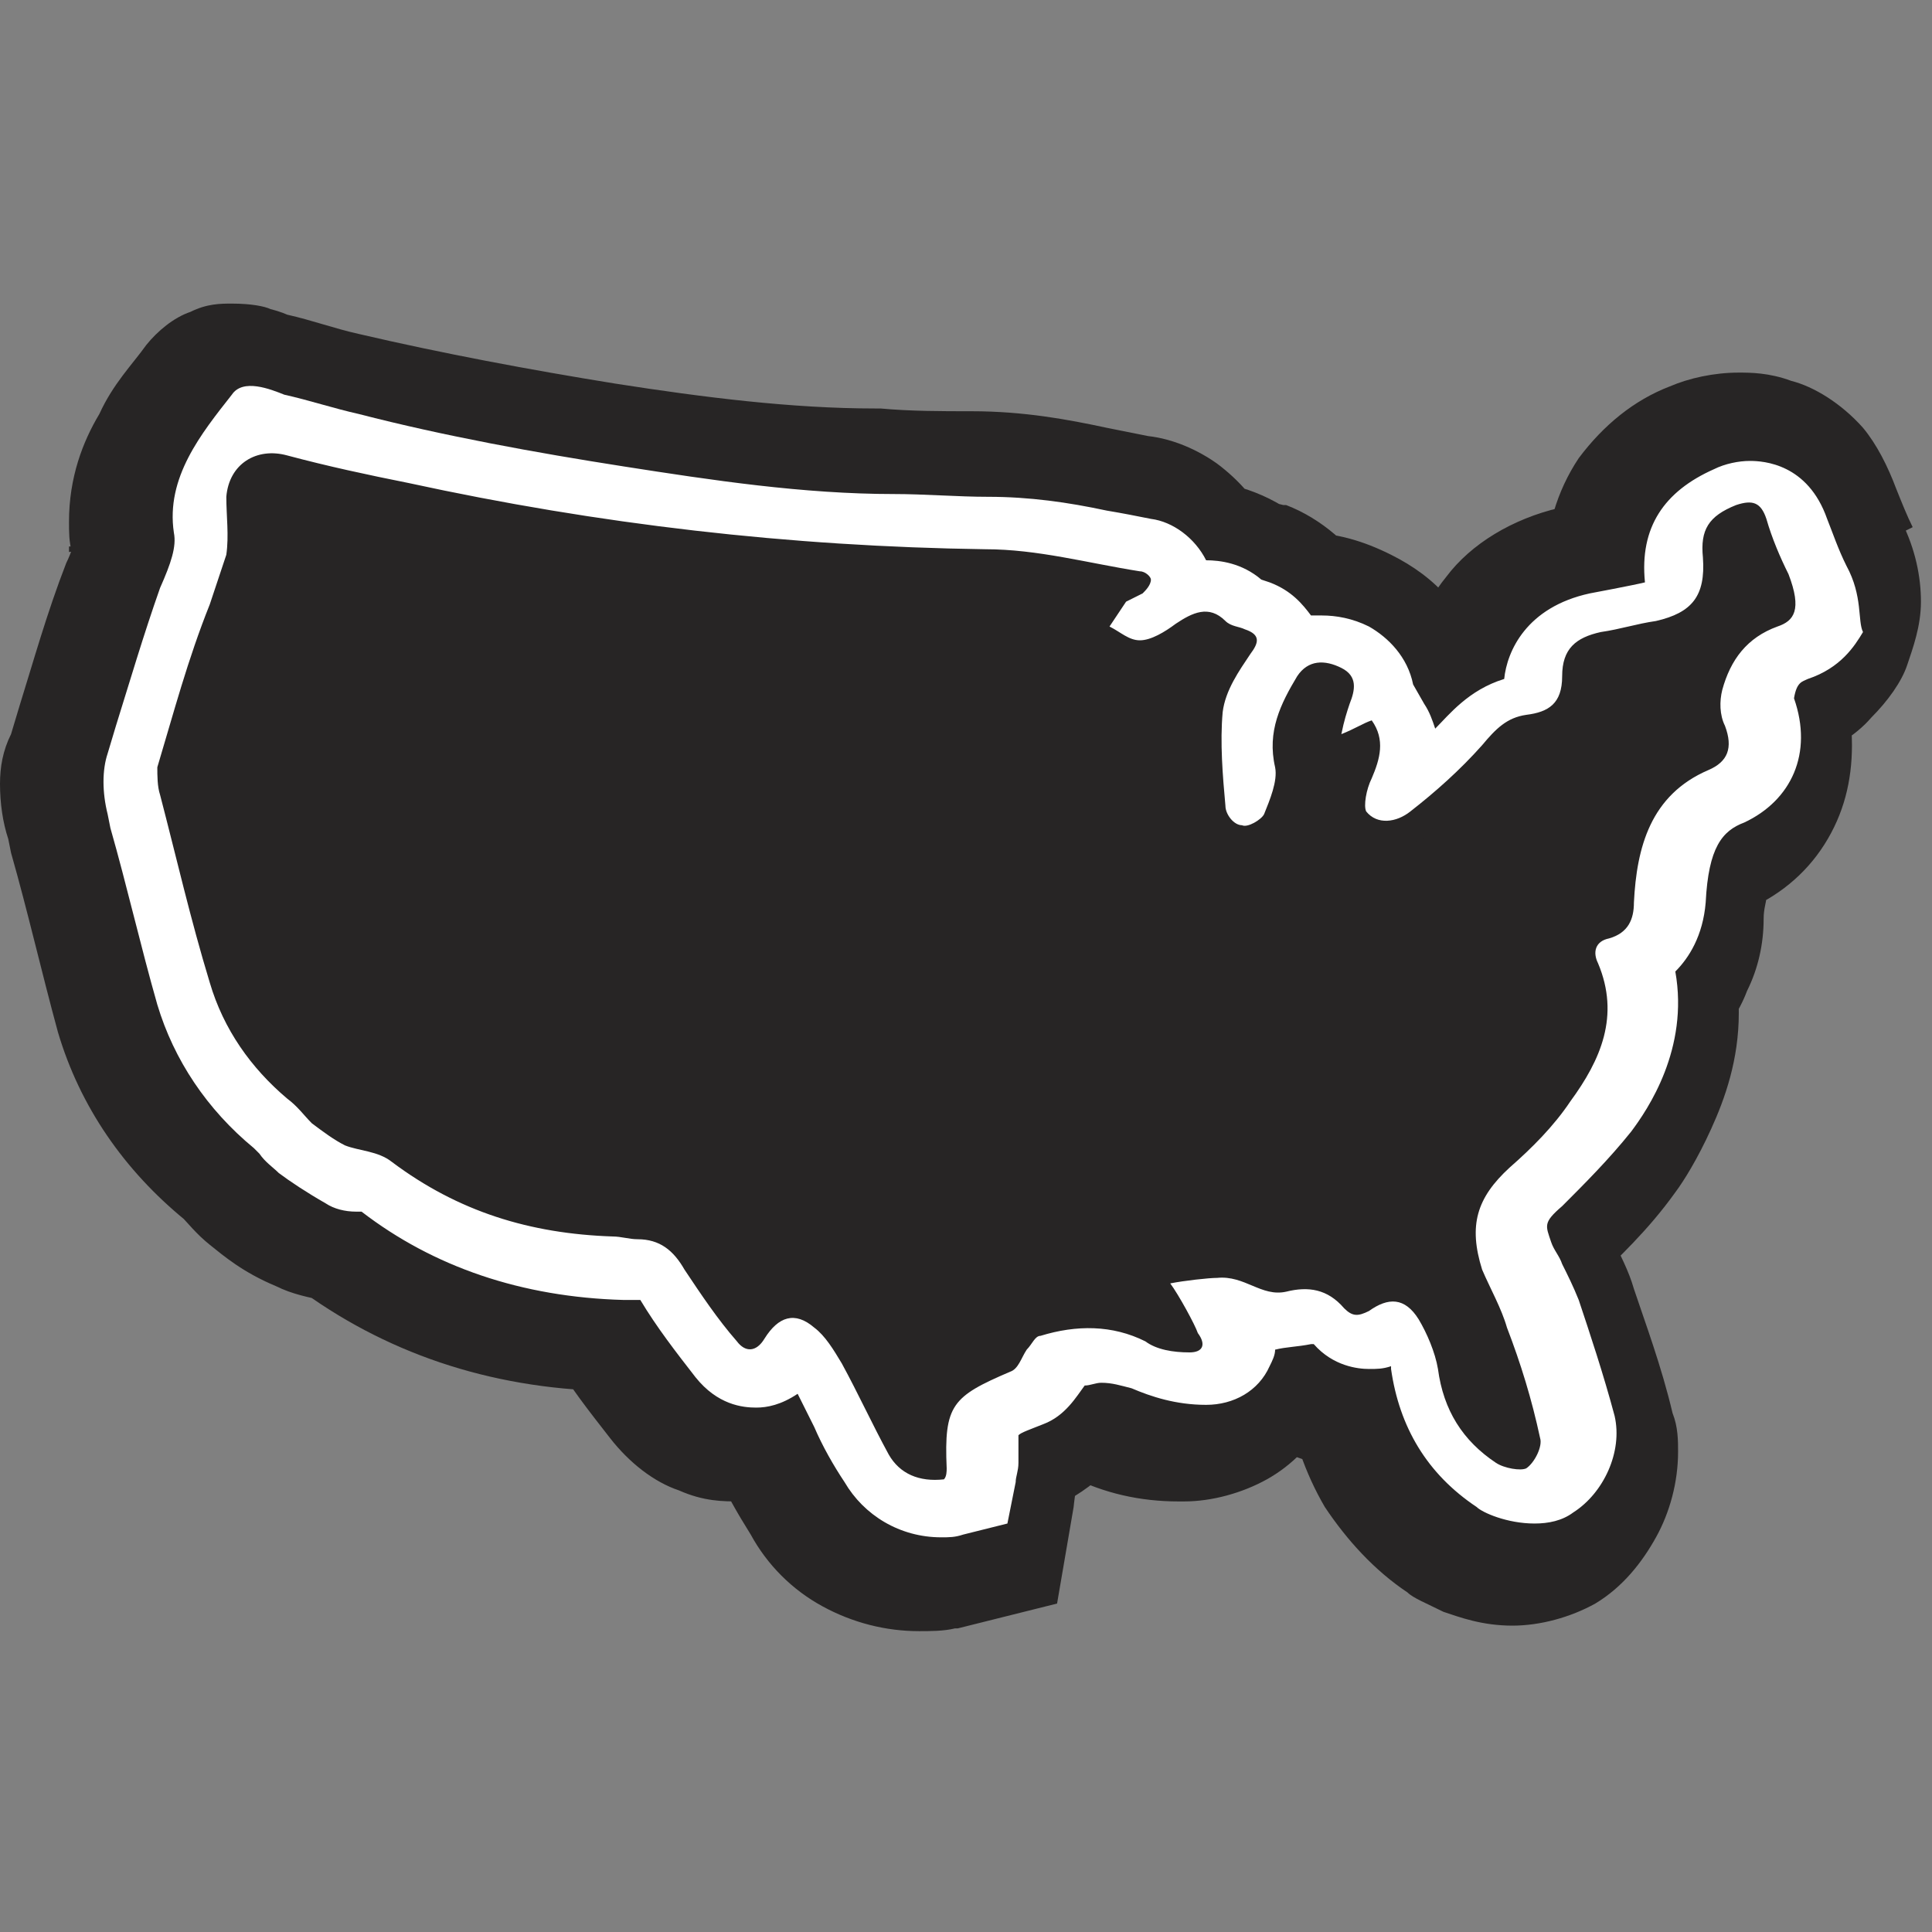
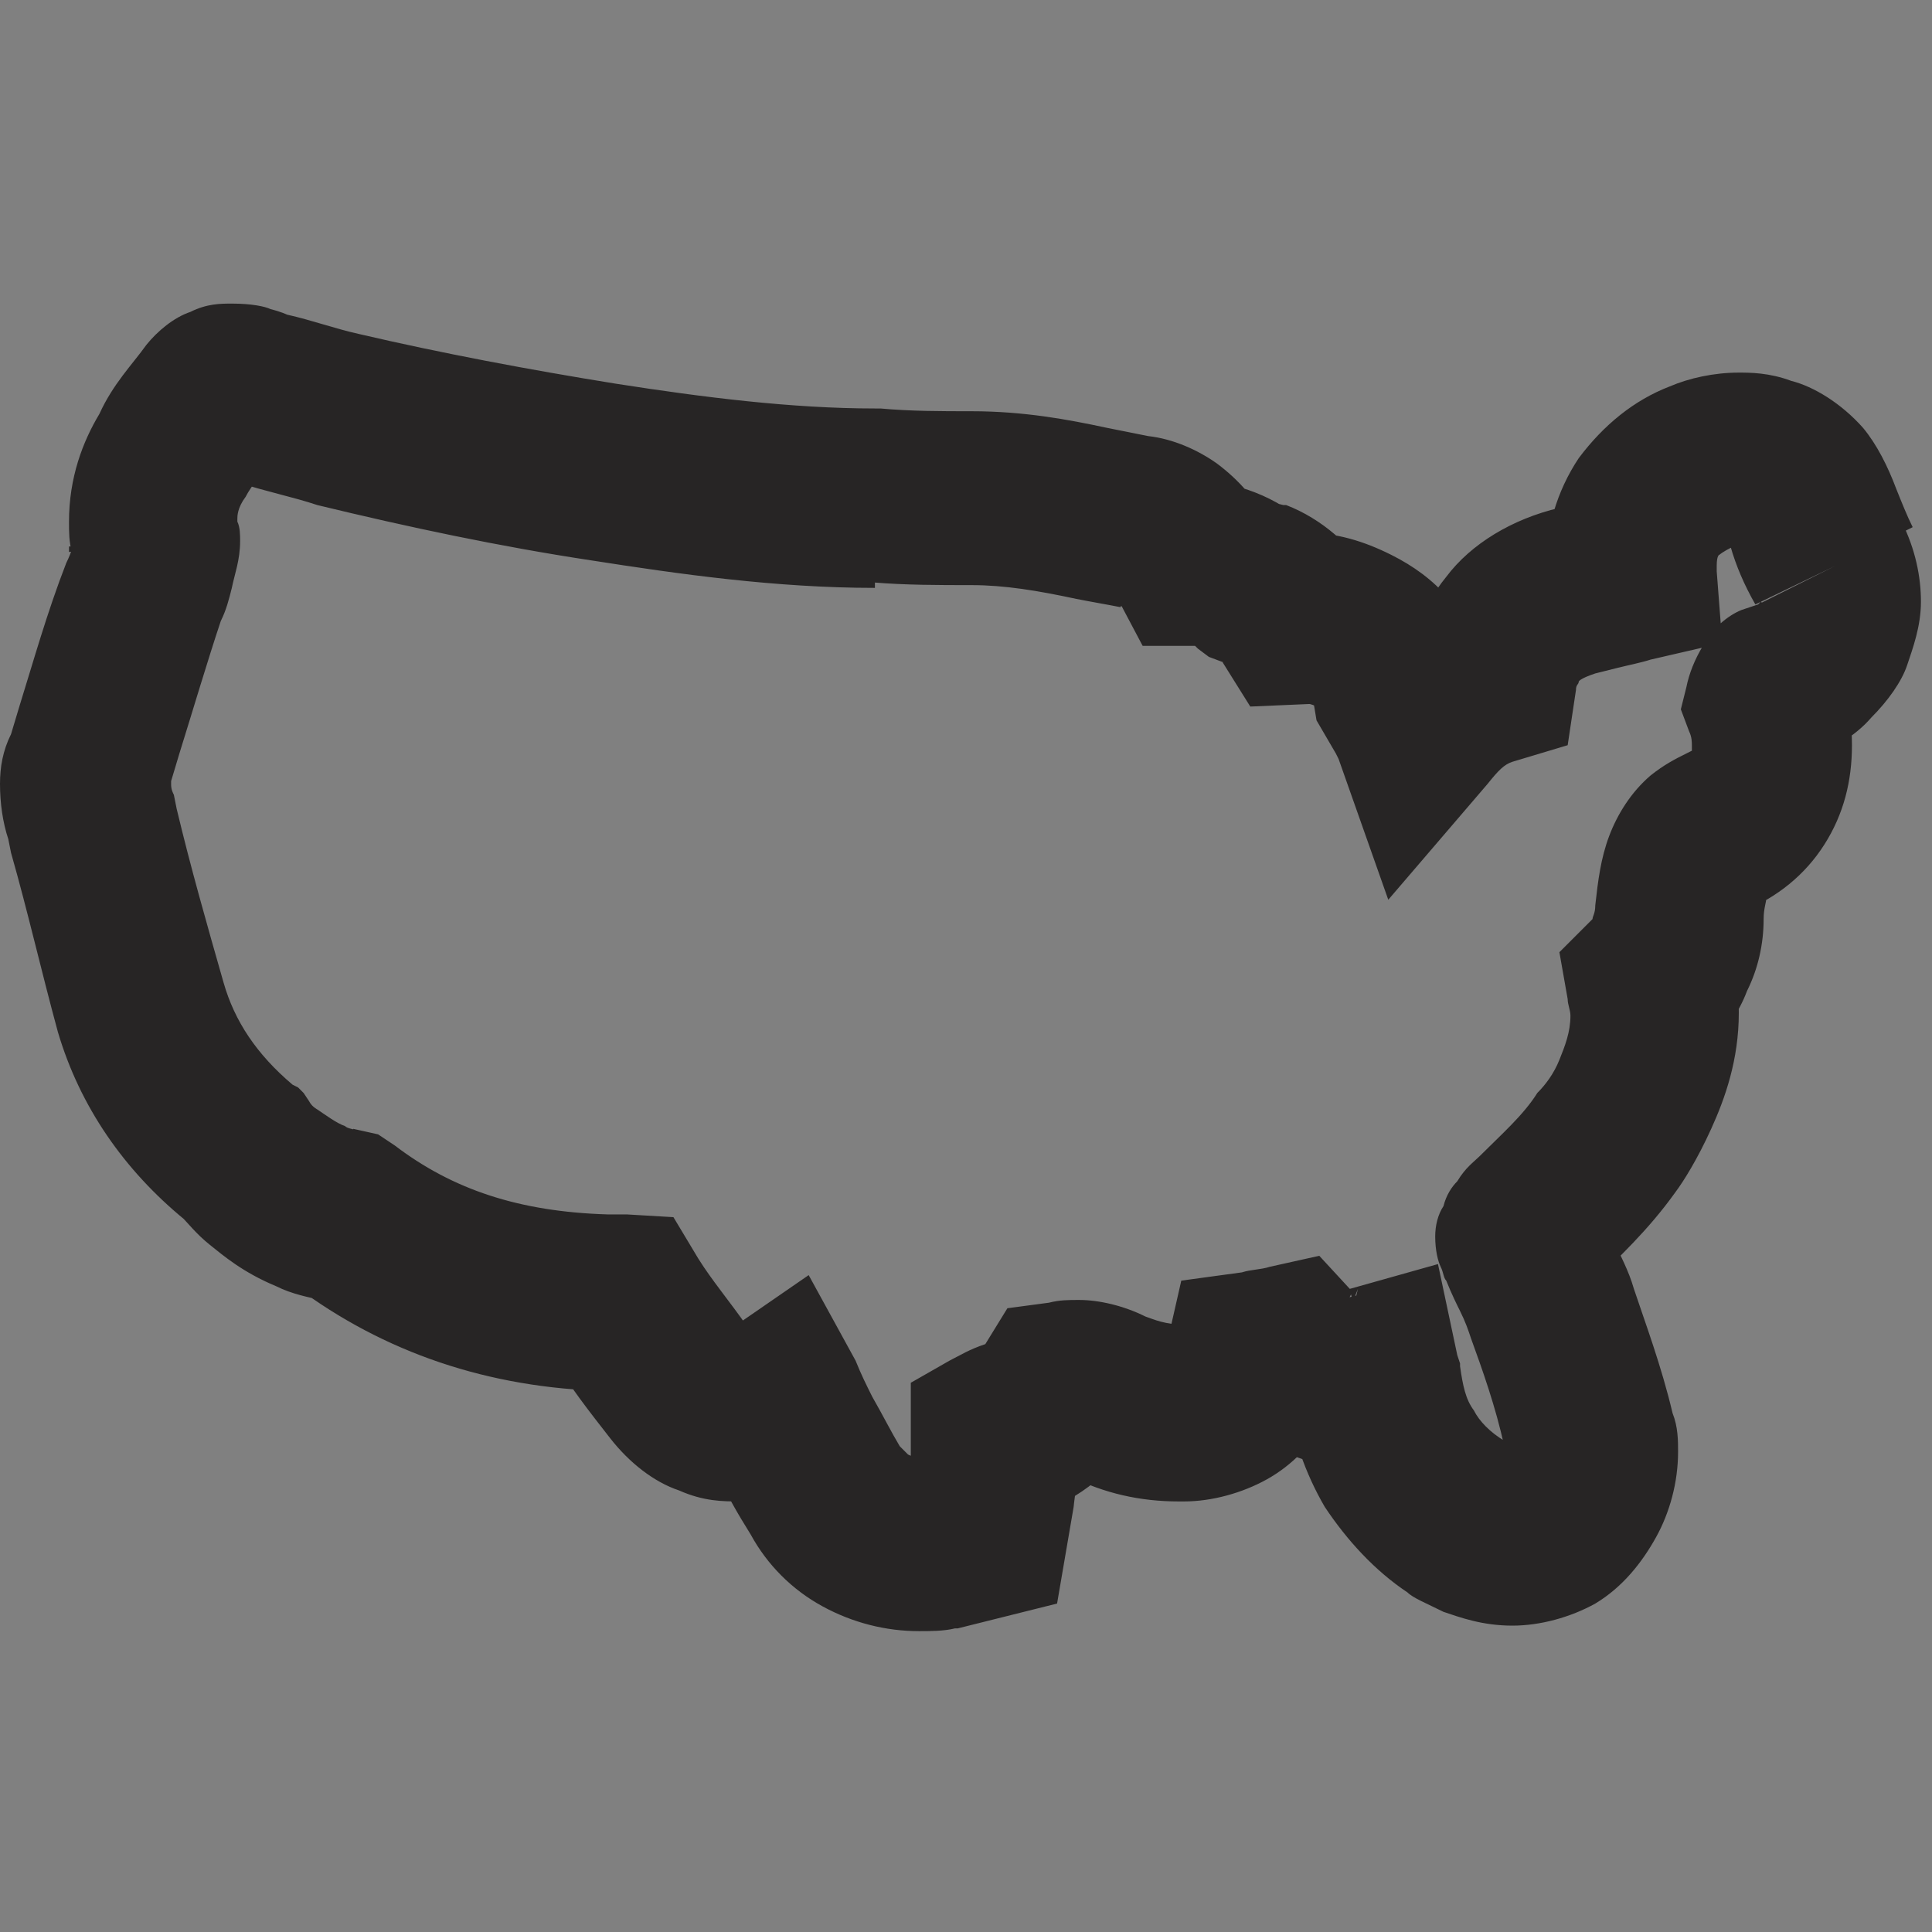
<svg xmlns="http://www.w3.org/2000/svg" version="1.1" id="Layer_1" x="0px" y="0px" viewBox="0 0 70 70" style="enable-background:new 0 0 70 70;" xml:space="preserve">
  <rect x="0" y="0" width="70" height="70" fill="#808080" stroke="none" />
  <style type="text/css">
	.st0{fill:#272525;}
	.st1{fill:#FFFFFF;}
</style>
  <g>
-     <path class="st0" d="M66.5,20.5c-0.3-0.6-0.5-1.2-0.7-1.7c-0.7-2-2.3-2.1-2.8-2.1c-0.4,0-0.9,0.1-1.3,0.3c-1.8,0.8-2.7,2.1-2.5,4.1   c-0.4,0.1-2,0.4-2,0.4c-2.3,0.5-3,2.1-3.1,3.1c-1.3,0.4-2,1.3-2.5,1.8l-0.1,0.1c-0.1-0.3-0.2-0.6-0.4-0.9l-0.4-0.7   c-0.2-1-0.9-1.7-1.6-2.1c-0.6-0.3-1.2-0.4-1.7-0.4l-0.4,0c-0.3-0.4-0.7-0.9-1.5-1.2l-0.3-0.1c-0.7-0.6-1.5-0.7-2-0.7   c-0.4-0.8-1.2-1.4-2-1.5c-0.5-0.1-1-0.2-1.6-0.3c-1.4-0.3-2.8-0.5-4.3-0.5c-1.1,0-2.3-0.1-3.4-0.1c-3.3,0-6.6-0.5-9.8-1   c-3.2-0.5-6.5-1.1-9.6-1.9c-0.9-0.2-1.8-0.5-2.7-0.7c-0.5-0.2-1.5-0.6-1.9,0c-1.1,1.4-2.4,3-2.1,5c0.1,0.5-0.1,1.1-0.5,2   c-0.6,1.7-1.1,3.4-1.6,5l-0.3,1c-0.2,0.6-0.2,1.4,0,2.2l0.1,0.5c0.6,2.1,1.1,4.3,1.7,6.4c0.6,2,1.8,3.8,3.5,5.2l0.2,0.2   c0.2,0.3,0.5,0.5,0.7,0.7c0.4,0.3,1,0.7,1.7,1.1c0.3,0.2,0.7,0.3,1.1,0.3l0.2,0c2.6,2,5.8,3.1,9.5,3.2c0.2,0,0.3,0,0.6,0   c0.6,1,1.3,1.9,2,2.8c0.8,1,1.7,1.1,2.2,1.1c0.4,0,0.9-0.1,1.5-0.5c0.2,0.4,0.4,0.8,0.6,1.2c0.3,0.7,0.7,1.4,1.1,2   c0.7,1.2,2,2,3.5,2c0.3,0,0.5,0,0.8-0.1l1.6-0.4l0.3-1.5c0-0.2,0.1-0.4,0.1-0.7c0-0.5,0-0.8,0-1c0.1-0.1,0.4-0.2,0.9-0.4   c0.8-0.3,1.2-1,1.5-1.4c0.2,0,0.4-0.1,0.6-0.1c0.4,0,0.7,0.1,1.1,0.2c0.7,0.3,1.6,0.6,2.7,0.6c1,0,1.9-0.5,2.3-1.4   c0.1-0.2,0.2-0.4,0.2-0.6c0.4-0.1,0.8-0.1,1.3-0.2l0.1,0c0.7,0.8,1.6,0.9,2,0.9c0.3,0,0.5,0,0.8-0.1l0,0.1c0.3,2.1,1.3,3.8,3.1,5   c0.2,0.2,1.1,0.6,2.1,0.6c0.5,0,1-0.1,1.4-0.4c1.1-0.7,1.8-2.2,1.5-3.5c-0.4-1.5-0.9-3-1.3-4.2c-0.2-0.5-0.4-0.9-0.6-1.3   c-0.1-0.3-0.3-0.5-0.4-0.8c-0.2-0.6-0.3-0.7,0.4-1.3c0.8-0.8,1.7-1.7,2.5-2.7c0.6-0.8,2.1-3,1.6-5.8c0.5-0.5,1-1.3,1.1-2.5   c0.1-2,0.6-2.6,1.4-2.9c1.7-0.8,2.5-2.5,1.8-4.5c0.1-0.6,0.3-0.6,0.5-0.7c1.2-0.4,1.7-1.2,2-1.7C66.9,22.5,67,21.6,66.5,20.5z" />
    <path class="st0" d="M66.5,20.5l2.8-1.4c-0.2-0.4-0.4-0.9-0.6-1.4c-0.3-0.8-0.7-1.6-1.2-2.2c-0.8-0.9-1.8-1.5-2.6-1.7   c-0.8-0.3-1.5-0.3-1.9-0.3c-0.9,0-1.8,0.2-2.5,0.5l0,0c-1.3,0.5-2.4,1.4-3.3,2.6c-0.8,1.2-1.2,2.6-1.2,4c0,0.2,0,0.4,0,0.6l3.1-0.2   l-0.7-3.1c-0.2,0-0.7,0.2-1.1,0.3c-0.4,0.1-0.8,0.2-0.8,0.2l0,0c-1.7,0.4-3.2,1.3-4.1,2.5c-0.9,1.1-1.3,2.4-1.4,3.3l3.1,0.5l-0.9-3   c-2.3,0.6-3.6,2.2-4,2.7l0,0l-0.1,0.1l2.4,2l3-1c-0.2-0.5-0.4-1-0.7-1.5l0,0l-0.4-0.7l-2.7,1.7l3.1-0.6c-0.2-1.1-0.7-2-1.3-2.7   c-0.6-0.7-1.3-1.2-2.1-1.6l0,0c-1-0.5-2-0.8-3.1-0.8h-0.1l-0.5,0l0.2,3.1l2.7-1.6c-0.6-1-1.7-2-3-2.5l-0.1,0l-0.4-0.1l-1,3l1.9-2.5   c-1.3-1-2.8-1.3-3.8-1.3l0,3.1L46,19c-0.5-0.9-1.1-1.6-1.9-2.2c-0.7-0.5-1.6-0.9-2.5-1l0,0c-0.5-0.1-1-0.2-1.5-0.3   c-1.4-0.3-3-0.6-4.9-0.6l0,0h0c-1.1,0-2.2,0-3.3-0.1l-0.1,0h-0.1c-3,0-6.2-0.4-9.4-0.9c-3.1-0.5-6.3-1.1-9.3-1.8   c-0.9-0.2-1.7-0.5-2.6-0.7c0,0-0.2-0.1-0.6-0.2C9.6,11.1,9.1,11,8.4,11C8,11,7.5,11,6.9,11.3c-0.6,0.2-1.2,0.7-1.6,1.2   c-0.5,0.7-1.2,1.4-1.7,2.5c-0.6,1-1.1,2.3-1.1,3.9c0,0.4,0,0.7,0.1,1.1l1.5-0.2H2.5l0,0.2l1.5-0.2H2.5h1l-0.9-0.2l0,0.2h1l-0.9-0.2   l0,0c0,0-0.1,0.4-0.3,0.8c-0.7,1.8-1.2,3.6-1.7,5.2l-0.3,1C0.1,27.2,0,27.8,0,28.4c0,0.7,0.1,1.4,0.3,2l0,0l0.1,0.5   C1,33,1.5,35.2,2.1,37.4c0.8,2.7,2.4,5,4.6,6.8l2-2.4l-2.3,2.1L6.5,44l2.3-2.1L6.5,44c0.3,0.3,0.6,0.7,1.1,1.1l0,0l0,0   c0.5,0.4,1.2,1,2.4,1.5l0,0c0.6,0.3,1.2,0.4,1.6,0.5l0.1,0l0.3,0.1l0.6-3.1l-1.9,2.5c3.2,2.4,7,3.7,11.3,3.8l0.1-3.1l-0.4,3.1   c0.2,0,0.5,0.1,0.8,0.1l0.1-3.1l-2.7,1.6c0.7,1.2,1.5,2.2,2.2,3.1c0.7,0.9,1.6,1.6,2.5,1.9c0.9,0.4,1.6,0.4,2.2,0.4   c0.8,0,2-0.2,3.2-1l-1.8-2.6l-2.8,1.5c0.2,0.3,0.4,0.7,0.6,1.1l0,0c0.3,0.7,0.7,1.4,1.2,2.2l0,0c0.6,1.1,1.5,2,2.6,2.6   c1.1,0.6,2.3,0.9,3.5,0.9c0.4,0,0.9,0,1.3-0.1l0.1,0l3.6-0.9l0.6-3.5l0,0c0-0.1,0.1-0.6,0.1-1.2l0-0.2l0,0c0-0.2,0-0.4,0-0.5l0-0.1   l0,0l-3.1-0.3l1.5,2.7l0,0c0.1,0,0.2-0.1,0.6-0.3l0,0c0.9-0.4,1.6-0.9,2.1-1.4c0.5-0.5,0.8-1,1-1.3l-2.7-1.6l0.5,3.1l0.1,0l0,0   v-0.6L39,53.4l0.1,0v-0.6L39,53.4l0.2-0.9l-0.4,0.9l0.2,0.1l0.2-0.9l-0.4,0.9l0,0c1.2,0.6,2.5,0.9,3.9,0.9l0.1,0h0.1   c1,0,2.1-0.3,3-0.8c0.9-0.5,1.7-1.3,2.2-2.3l0,0c0.2-0.4,0.4-0.9,0.5-1.4l-3.1-0.6l0.4,3.1c0.5-0.1,1-0.1,1.5-0.2l0,0l0.1,0   l-0.6-3.1l-2.3,2.1c0.7,0.8,1.6,1.3,2.4,1.6c0.8,0.3,1.5,0.4,2,0.4c0.6,0,1.1-0.1,1.6-0.2l-0.9-3l-3.1,0.6l0,0.1l3.1-0.6l-3.1,0.4   c0.2,1.5,0.7,2.9,1.4,4.1c0.8,1.2,1.8,2.3,3,3.1l0,0l0,0c0.2,0.2,0.7,0.4,1.3,0.7c0.6,0.2,1.4,0.5,2.5,0.5c1,0,2.1-0.3,3-0.8l0,0   c1-0.6,1.7-1.5,2.2-2.4c0.5-0.9,0.8-2,0.8-3.1c0-0.4,0-0.9-0.2-1.4l0,0c-0.4-1.7-1-3.3-1.4-4.5l0,0c-0.2-0.7-0.5-1.2-0.7-1.7l0,0   l0,0c-0.1-0.3-0.2-0.4-0.2-0.5l0,0l0,0l0-0.1l0,0l-1.3,0.4l1.3-0.3l0-0.1l-1.3,0.4l1.3-0.3l-2.4,0.5h2.4c0-0.2,0-0.4-0.1-0.5   l-2.4,0.5h2.4h-2.7l2.5,0.9c0.1-0.3,0.2-0.7,0.2-0.9h-2.7l2.5,0.9L56,45l1.7,1.5c0-0.1,0.2-0.3,0.4-0.7L56,45l1.7,1.5L57.2,46   l0.5,0.5l0,0L57.2,46l0.5,0.5l0.1-0.1c0.8-0.8,1.9-1.8,2.9-3.2l0,0c0.3-0.4,0.8-1.2,1.3-2.3c0.5-1.1,1-2.5,1-4.2   c0-0.5,0-1.1-0.2-1.7l-3.1,0.6l2.2,2.3c0.6-0.5,1.1-1.2,1.4-2c0.4-0.8,0.6-1.7,0.6-2.6l0,0c0-0.4,0.1-0.6,0.1-0.8l0-0.1l0,0l-1-0.4   l0.7,0.7c0.2-0.2,0.3-0.4,0.3-0.4l-1-0.4l0.7,0.7l-1-0.9l0.7,1.1l0.2-0.2l-1-0.9l0.7,1.1l-0.5-0.7l0.4,0.8l0.1,0l-0.5-0.7l0.4,0.8   l-0.2-0.3l0.2,0.3l0,0l-0.2-0.3l0.2,0.3l0,0l0,0c1.2-0.5,2.2-1.3,2.9-2.4c0.7-1.1,1-2.3,1-3.6c0-0.8-0.1-1.6-0.4-2.4l-3,1l3.1,0.7   l-1.4-0.3l1.3,0.6c0.1-0.2,0.1-0.3,0.1-0.3l-1.4-0.3l1.3,0.6l-2.3-1l1.5,2c0.4-0.3,0.7-0.7,0.8-1l-2.3-1l1.5,2l-1.5-2.1l1,2.3   c0.1-0.1,0.3-0.1,0.5-0.3l-1.5-2.1l1,2.3l-0.9-2l0.8,2l0.1-0.1l-0.9-2l0.8,2l-0.4-1.2l0.4,1.2l0,0l-0.4-1.2l0.4,1.2l0,0l0,0   c1-0.4,1.9-0.9,2.5-1.6c0.6-0.6,1.1-1.3,1.3-1.9l0-0.1l0,0.1c0.2-0.6,0.5-1.4,0.5-2.3c0-0.9-0.2-1.9-0.7-2.9l0,0L66.5,20.5   l-2.8,1.4l0,0.1l0,0l0.1,0h-0.1l0,0l0.1,0h-0.1H64l-0.2-0.1l0,0.1H64l-0.2-0.1l0,0L64,22l-0.2-0.2l-0.1,0.1L64,22l-0.2-0.2l0,0   l-0.1,0.1l0,0l0,0c0,0-0.3,0.1-0.6,0.2c-0.5,0.2-1.1,0.7-1.4,1.3c-0.3,0.5-0.5,1-0.6,1.5l-0.2,0.8l0.3,0.8c0.1,0.2,0.1,0.4,0.1,0.5   c0,0.2,0,0.2,0,0.2c0,0,0,0-0.2,0.1l0,0c-0.4,0.2-0.8,0.4-1.3,0.8c-0.7,0.6-1.2,1.4-1.5,2.2c-0.3,0.8-0.4,1.6-0.5,2.5l0,0   c0,0.3-0.1,0.4-0.1,0.5l0,0l0.1,0.1l-0.1-0.1l0,0l0.1,0.1l-0.1-0.1l-1.2,1.2l0.3,1.7c0,0.2,0.1,0.4,0.1,0.6c0,0.6-0.2,1.1-0.4,1.6   c-0.2,0.5-0.5,0.9-0.8,1.2l0,0c-0.5,0.8-1.3,1.5-2.1,2.3c-0.2,0.2-0.5,0.4-0.8,0.9c-0.2,0.2-0.4,0.5-0.5,0.9   C52.1,44,52,44.4,52,44.8c0,0.5,0.1,0.9,0.2,1.1c0.1,0.2,0.1,0.4,0.2,0.5l0,0c0.2,0.5,0.4,0.9,0.5,1.1l0,0c0.2,0.4,0.3,0.7,0.4,1   l0,0c0.4,1.1,0.9,2.5,1.2,3.9l0,0l0.5-0.1h-0.5l0,0.1l0.5-0.1h-0.5h0.1l-0.1,0l0,0h0.1l-0.1,0l-0.1,0.2l0,0l0.2,0.2l-0.1-0.2   l-0.1,0l0.2,0.2l-0.1-0.2l0,0l0,0l0.3,0.5v-0.6c0,0-0.1,0-0.3,0.1l0.3,0.5v-0.6l0,0l-0.2-0.1l-0.1-0.1l0,0l0,0   c-0.5-0.3-0.9-0.7-1.1-1.1c-0.3-0.4-0.4-0.9-0.5-1.6l0-0.1l-0.1-0.3l-0.7-3.3l-3.2,0.9l0.1,0.4v-0.4l-0.1,0l0.1,0.4v-0.4v0.5   l0.2-0.5l-0.2,0v0.5l0.2-0.5l-0.1,0.4l0.2-0.3l-0.1,0l-0.1,0.4l0.2-0.3L48.9,47l0.1-0.2l0,0L48.9,47l0.1-0.2l0,0l-1.2-1.3l-1.8,0.4   l0,0c-0.3,0.1-0.7,0.1-1,0.2l-2.2,0.3l-0.5,2.2l0.6,0.1l-0.6-0.3l-0.1,0.2l0.6,0.1l-0.6-0.3l0,0l0.6,0.3l-0.3-0.6l-0.3,0.3l0.6,0.3   l-0.3-0.6l0.2,0.3V48l-0.2,0.1l0.2,0.3V48v3.1L43,48c-0.8,0-1.2-0.2-1.5-0.3l0,0c-0.8-0.4-1.7-0.6-2.4-0.6c-0.4,0-0.7,0-1.1,0.1   l-1.5,0.2l-0.8,1.3l-0.1,0.1l0,0l0.2,0.2l-0.2-0.2l0,0l0.2,0.2l-0.2-0.2l0.3,0.4l-0.2-0.5l-0.1,0.1l0.3,0.4l-0.2-0.5l0,0l0,0   c-0.6,0.2-0.9,0.4-1.3,0.6l-1.4,0.8L33,51.9c0,0.2,0,0.4,0,0.7c0,0.2,0,0.4,0,0.7l0,0l0,0l0.5,0H33l0,0l0.5,0H33h0.2l-0.2,0l0,0   h0.2l-0.2,0l0,0.1l0,0l-0.3,1.5l3.1,0.6l-0.8-3l-1.6,0.4l0.8,3l-0.5-3.1l-0.3,0c-0.2,0-0.3,0-0.5-0.1c-0.1-0.1-0.2-0.2-0.3-0.3l0,0   c-0.3-0.5-0.6-1.1-1-1.8l0,0c-0.2-0.4-0.4-0.8-0.6-1.3l-1.7-3.1l-2.9,2l0.3,0.4v-0.5l-0.3,0.1l0.3,0.4v-0.5v0.5l0.2-0.5l-0.2,0v0.5   l0.2-0.5l-0.1,0.4l0.2-0.3l-0.1,0l-0.1,0.4l0.2-0.3L27,48.2l0.1-0.1l0,0L27,48.2l0.1-0.1l0,0c-0.7-1-1.3-1.7-1.8-2.5l-0.9-1.5   l-1.7-0.1l-0.3,0l-0.2,0l-0.2,0c-3.2-0.1-5.6-0.9-7.7-2.5l-0.6-0.4l-0.9-0.2L12.3,44l0.8-3c-0.3-0.1-0.5-0.1-0.6-0.2l0,0l0,0   c-0.3-0.1-0.7-0.4-1-0.6l0,0c0,0-0.2-0.1-0.3-0.3l0,0L11,39.6l-0.2-0.2l-0.2-0.1c-1.3-1.1-2.1-2.3-2.5-3.7   c-0.6-2.1-1.2-4.2-1.7-6.3l-0.1-0.5l0,0c-0.1-0.2-0.1-0.3-0.1-0.4l0-0.1l0.3-1l0,0c0.5-1.6,1-3.3,1.5-4.8c0.2-0.4,0.3-0.8,0.4-1.2   c0.1-0.5,0.3-1,0.3-1.7c0-0.2,0-0.5-0.1-0.7l0-0.1c0-0.1,0-0.4,0.3-0.8c0.2-0.4,0.7-1,1.2-1.6l-1.9-1.5l0.9,2.3   c0.4-0.1,0.8-0.4,1-0.7l-1.9-1.5l0.9,2.3l-0.8-2v2.2c0.2,0,0.5,0,0.8-0.2l-0.8-2v2.2v-1.4l-0.2,1.3c0,0,0.1,0,0.2,0v-1.4l-0.2,1.3   l0,0c0.1,0,0.3,0.1,0.6,0.2c0.9,0.3,1.9,0.5,2.8,0.8c3.3,0.8,6.6,1.5,9.9,2c3.2,0.5,6.7,1,10.3,1V18l-0.1,3.1   c1.2,0.1,2.4,0.1,3.6,0.1v-3.1l0,3.1c1.2,0,2.4,0.2,3.8,0.5c0.5,0.1,1.1,0.2,1.6,0.3l0,0l0,0l0.1-0.4l-0.2,0.3l0.2,0.1l0.1-0.4   l-0.2,0.3l0.3-0.4l-0.4,0.2l0.1,0.2l0.3-0.4l-0.4,0.2l0.9,1.7l1.9,0c0,0,0,0,0.1,0.1l0.4,0.3l0.8,0.3l1-3l-1.1,2.9l0.1,0l0.1-0.2   l-0.2,0.2l0.1,0l0.1-0.2l-0.2,0.2l0.4-0.4L44.3,24l0.1,0.1l0.4-0.4L44.3,24l1,1.6l2.3-0.1l-0.2-3.1v3.1c0,0,0.1,0,0.3,0.1l0,0l0,0   l0,0l0.1-0.1l-0.1,0.1l0,0l0.1-0.1l-0.1,0.1l0.3-0.2l-0.4,0.1l0.1,0.1l0.3-0.2l-0.4,0.1l0.1,0.6l0.7,1.2l0,0l0.1,0.2l1.8,5.1   l3.6-4.2l0,0c0.4-0.5,0.6-0.7,0.9-0.8l2-0.6l0.3-2c0-0.2,0.1-0.2,0.1-0.3c0,0,0-0.1,0.6-0.3l0,0c0,0,0.4-0.1,0.8-0.2   c0.4-0.1,0.9-0.2,1.2-0.3l2.6-0.6l-0.2-2.6l0-0.2c0-0.4,0.1-0.4,0.1-0.4c0,0,0.1-0.1,0.5-0.3l0,0l0.1,0l0,0l0,0l0,0l0,0l0,0l0-0.1   v0.1l0,0l0-0.1v0.1v-0.3l-0.2,0.3l0.2,0v-0.3l-0.2,0.3l0.2-0.4l-0.3,0.3l0.1,0.1l0.2-0.4l-0.3,0.3l0.1-0.1l-0.1,0.1l0,0l0.1-0.1   l-0.1,0.1l0.1,0.1c0.2,0.7,0.5,1.4,0.9,2.1l0,0l0,0L66.5,20.5z" />
-     <path class="st0" d="M66.9,20.5l0.2-0.1c-0.3-0.6-0.5-1.1-0.7-1.7c-0.7-2.1-2.4-2.3-2.9-2.3c-0.5,0-0.9,0.1-1.4,0.3   c-1.8,0.7-2.7,2-2.7,3.9l0,0.4l0.2,0l0-0.2c-0.4,0.1-2,0.4-2,0.4c-2.4,0.5-3.1,2.2-3.3,3.3l0.2,0l-0.1-0.2   c-1.4,0.4-2.1,1.3-2.6,1.8l-0.1,0.1l0.1,0.1l0.2-0.1c-0.1-0.3-0.2-0.6-0.4-0.9l-0.4-0.7l-0.2,0.1l0.2,0c-0.2-1.1-0.9-1.8-1.7-2.2   c-0.6-0.3-1.2-0.5-1.8-0.5h0l-0.4,0l0,0.2l0.2-0.1c-0.3-0.5-0.8-0.9-1.6-1.3l0,0l-0.3-0.1l-0.1,0.2l0.1-0.2   c-0.8-0.6-1.6-0.7-2.1-0.8l0,0.2l0.2-0.1c-0.4-0.9-1.3-1.4-2.2-1.6l0,0c-0.5-0.1-1-0.2-1.6-0.3c-1.4-0.3-2.8-0.5-4.4-0.5l0,0h0   c-1.1,0-2.3-0.1-3.4-0.1l0,0h0c-3.2,0-6.6-0.5-9.8-0.9c-3.2-0.5-6.4-1.1-9.6-1.9c-0.9-0.2-1.8-0.5-2.7-0.7   c-0.3-0.1-0.8-0.3-1.3-0.3c-0.3,0-0.6,0.1-0.8,0.4c-1,1.3-2.2,2.7-2.2,4.5c0,0.2,0,0.4,0.1,0.6l0,0.2c0,0.4-0.2,1-0.5,1.7   c-0.6,1.7-1.1,3.4-1.6,5l-0.3,1c-0.1,0.3-0.1,0.7-0.1,1c0,0.4,0.1,0.8,0.2,1.2l0.1,0.5c0.6,2.1,1.1,4.3,1.7,6.4   C6,38.6,7.2,40.4,9,41.9l0.1-0.2L9,41.9L9.2,42l0.1-0.1L9.2,42c0.2,0.3,0.5,0.5,0.7,0.7l0,0c0.4,0.3,1,0.8,1.7,1.1   c0.4,0.2,0.7,0.3,1.1,0.4l0,0l0.2,0l0-0.2l-0.1,0.2c2.7,2,5.9,3.1,9.6,3.2l0-0.2l0,0.2c0.2,0,0.3,0,0.6,0l0-0.2l-0.2,0.1   c0.6,1,1.3,1.9,2,2.8c0.8,1,1.8,1.2,2.4,1.2c0.4,0,1-0.1,1.6-0.5l-0.1-0.2l-0.2,0.1c0.2,0.4,0.4,0.8,0.6,1.2c0.3,0.7,0.7,1.4,1.1,2   c0.8,1.3,2.1,2.1,3.6,2.1c0.3,0,0.5,0,0.8-0.1l0,0l1.6-0.4l0.1,0l0.3-1.7c0-0.1,0.1-0.4,0.1-0.7l0-0.1c0-0.2,0-0.4,0-0.6   c0-0.2,0-0.3,0-0.4l-0.2,0l0.1,0.2c0.1-0.1,0.4-0.2,0.9-0.4c0.9-0.3,1.3-1,1.6-1.5l-0.2-0.1l0,0.2c0.2,0,0.4,0,0.6,0   c0.4,0,0.7,0.1,1,0.2c0.7,0.4,1.6,0.6,2.8,0.6l0,0h0c1.1,0,2.1-0.6,2.5-1.5c0.1-0.2,0.2-0.4,0.2-0.7l-0.2,0l0,0.2   c0.4-0.1,0.8-0.1,1.3-0.2l0.1,0l0-0.2l-0.1,0.1c0.8,0.9,1.7,1,2.2,1c0.3,0,0.5,0,0.8-0.1L50,49.8l-0.2,0l0,0.1l0.2,0l-0.2,0   c0.3,2.1,1.4,3.9,3.2,5.1c0.3,0.2,1.1,0.7,2.2,0.7c0.5,0,1.1-0.1,1.5-0.4l0,0c1-0.6,1.6-1.8,1.6-3c0-0.2,0-0.5-0.1-0.7   c-0.4-1.5-0.9-3.1-1.3-4.2c-0.2-0.5-0.4-0.9-0.6-1.3c-0.1-0.3-0.3-0.5-0.4-0.8c-0.1-0.2-0.1-0.4-0.1-0.5l0.1-0.2   c0.1-0.1,0.2-0.2,0.4-0.4c0.8-0.8,1.8-1.7,2.5-2.8c0.5-0.7,1.8-2.5,1.8-4.8c0-0.4,0-0.8-0.1-1.2l-0.2,0l0.1,0.1   c0.6-0.5,1-1.4,1.1-2.6c0.1-1,0.2-1.6,0.4-2c0.2-0.4,0.5-0.6,0.9-0.8c1.4-0.6,2.2-1.8,2.2-3.3c0-0.5-0.1-1-0.2-1.5l-0.2,0.1l0.2,0   c0.1-0.3,0.1-0.4,0.2-0.5l0.2-0.1c1.3-0.4,1.8-1.2,2.1-1.9c0.1-0.3,0.2-0.7,0.2-1.2c0-0.5-0.1-1-0.4-1.6L66.9,20.5l-0.2,0.1   c0.3,0.5,0.3,1,0.3,1.4c0,0.4-0.1,0.8-0.2,1c-0.2,0.5-0.7,1.2-1.8,1.6l-0.4,0.2c-0.1,0.1-0.2,0.3-0.3,0.6l0,0.1l0,0   c0.2,0.5,0.2,0.9,0.2,1.3c0,1.3-0.7,2.4-1.9,3c-0.4,0.2-0.8,0.5-1.1,0.9c-0.3,0.5-0.4,1.1-0.5,2.1c-0.1,1.2-0.5,1.9-1,2.4l-0.1,0.1   l0,0.1c0.1,0.4,0.1,0.7,0.1,1.1c0,2.2-1.2,3.9-1.7,4.6c-0.8,1.1-1.7,2-2.5,2.7c-0.2,0.2-0.3,0.3-0.4,0.5c-0.1,0.1-0.2,0.3-0.2,0.4   c0,0.2,0.1,0.4,0.2,0.6c0.1,0.3,0.2,0.6,0.4,0.8c0.2,0.4,0.4,0.9,0.6,1.3c0.4,1.1,0.9,2.6,1.3,4.1c0,0.2,0.1,0.4,0.1,0.6   c0,1-0.6,2.1-1.5,2.7l0,0l0,0c-0.4,0.2-0.8,0.3-1.3,0.3c-0.9,0-1.7-0.5-2-0.6c-1.7-1.1-2.7-2.8-3-4.8l0,0l0-0.1l0-0.2l-0.2,0.1   c-0.2,0.1-0.5,0.1-0.7,0.1c-0.4,0-1.2-0.1-1.9-0.9l-0.1-0.1l-0.2,0c-0.4,0.1-0.8,0.1-1.2,0.2l-0.1,0l0,0.1c0,0.2-0.1,0.4-0.2,0.6   c-0.4,0.8-1.2,1.3-2.2,1.3v0.2l0-0.2c-1.1-0.1-1.9-0.3-2.6-0.6c-0.3-0.2-0.7-0.3-1.1-0.3c-0.2,0-0.4,0-0.6,0.1l-0.1,0l0,0.1   c-0.2,0.4-0.6,1-1.4,1.3c-0.5,0.2-0.8,0.3-1,0.4L36.4,52l0,0.1c0,0.1,0,0.2,0,0.4c0,0.2,0,0.3,0,0.6l0,0.1c0,0.2,0,0.5-0.1,0.6   L36,55.3l-1.4,0.4l0,0.2l0-0.2c-0.3,0-0.5,0.1-0.8,0.1c-1.4,0-2.6-0.7-3.3-1.9c-0.4-0.6-0.7-1.3-1.1-2c-0.2-0.4-0.4-0.8-0.6-1.2   l-0.1-0.2l-0.2,0.1c-0.5,0.4-1,0.4-1.4,0.4c-0.5,0-1.3-0.1-2-1.1c-0.7-1-1.4-1.8-2-2.8l-0.1-0.1l-0.1,0c-0.2,0-0.4,0-0.5,0l0,0l0,0   c-3.7-0.1-6.8-1.1-9.4-3.1l0,0l-0.2,0l0,0.2l0-0.2c-0.4-0.1-0.7-0.2-1.1-0.3c-0.7-0.3-1.2-0.7-1.6-1l0,0c-0.2-0.2-0.5-0.4-0.7-0.7   l0,0l-0.2-0.2l0,0l0,0c-1.7-1.4-2.9-3.1-3.5-5.1c-0.6-2.1-1.2-4.3-1.7-6.4l-0.1-0.5c-0.1-0.4-0.2-0.8-0.2-1.1c0-0.3,0-0.6,0.1-0.9   l0.3-1c0.5-1.6,1-3.3,1.6-5c0.3-0.8,0.5-1.3,0.5-1.9l0-0.3c0-0.2,0-0.4,0-0.6c0-1.6,1.1-3,2.1-4.3c0.1-0.2,0.3-0.2,0.5-0.2   c0.4,0,0.8,0.2,1.2,0.3c0.9,0.3,1.8,0.5,2.7,0.7c3.2,0.8,6.4,1.4,9.6,1.9c3.2,0.5,6.6,1,9.9,1V18l0,0.2c1.1,0.1,2.3,0.1,3.5,0.1   v-0.2l0,0.2c1.5,0,2.9,0.3,4.3,0.5c0.5,0.1,1,0.2,1.6,0.3l0,0c0.7,0.1,1.5,0.6,1.9,1.4l0.1,0.1l0.1,0c0.5,0,1.2,0.1,1.9,0.7l0,0   l0.3,0.1l0.1-0.2l-0.1,0.2c0.7,0.3,1.1,0.7,1.4,1.1l0.1,0.1l0.5,0l0-0.2v0.2c0.5,0,1.1,0.1,1.7,0.4c0.7,0.3,1.4,1,1.5,2l0,0   l0.4,0.7c0.2,0.3,0.3,0.6,0.4,0.8l0.1,0.3l0.3-0.4c0.4-0.5,1.1-1.3,2.4-1.7l0.1,0l0-0.1c0.2-1,0.7-2.5,3-3c0,0,1.5-0.3,2-0.4l0.2,0   l0-0.2l0-0.4c0-1.7,0.8-2.8,2.4-3.5c0.4-0.2,0.8-0.3,1.2-0.3c0.4,0,1.9,0.1,2.6,2c0.2,0.6,0.4,1.2,0.7,1.8L66.9,20.5z M64.4,22.7   l-0.1-0.2c-1.2,0.4-1.8,1.3-2.1,2.5c0,0.2-0.1,0.4-0.1,0.6c0,0.3,0,0.6,0.1,0.9c0.1,0.2,0.1,0.4,0.1,0.5c0,0.4-0.2,0.6-0.6,0.9   c-2.2,1-2.7,2.9-2.8,4.9c0,0.3-0.1,0.6-0.2,0.7c-0.1,0.2-0.2,0.3-0.5,0.4c-0.4,0.1-0.7,0.4-0.7,0.8l0.1,0.4c0.2,0.5,0.3,1,0.3,1.5   c0,1.2-0.5,2.2-1.3,3.3c-0.6,0.9-1.4,1.6-2.2,2.4c-0.8,0.8-1.3,1.5-1.3,2.5c0,0.4,0.1,0.9,0.3,1.4c0.3,0.7,0.7,1.4,0.9,2.1   c0.5,1.3,0.9,2.6,1.2,4l0,0.1c0,0.2-0.2,0.7-0.4,0.8l-0.1,0c-0.2,0-0.6-0.1-0.8-0.3c-1.2-0.8-1.8-1.8-2-3.2   c-0.1-0.7-0.4-1.3-0.7-1.9C51.4,47.3,51,47,50.5,47c-0.3,0-0.6,0.1-1,0.3c-0.2,0.1-0.3,0.1-0.3,0.1c-0.1,0-0.2,0-0.3-0.2   c-0.4-0.5-1-0.7-1.6-0.7c-0.2,0-0.5,0-0.7,0.1l-0.2,0c-0.6,0-1.2-0.5-2-0.6l-0.2,0c-0.3,0-1.2,0.1-1.7,0.2l-0.3,0.1l0.2,0.3   c0.1,0.2,0.4,0.5,0.6,0.9c0.2,0.4,0.4,0.7,0.5,0.9l0.1,0.3l0,0.1l-0.2,0l0,0c-0.5,0-1.1-0.1-1.6-0.4c-0.7-0.3-1.4-0.5-2.1-0.5   c-0.6,0-1.2,0.1-1.9,0.3c-0.2,0-0.3,0.2-0.4,0.3l-0.2,0.3c-0.1,0.2-0.2,0.3-0.3,0.5c-0.1,0.1-0.2,0.2-0.2,0.3c-1,0.4-1.6,0.7-2,1.1   c-0.4,0.5-0.5,1.1-0.5,1.9c0,0.2,0,0.4,0,0.7l0,0c0,0.1,0,0.2-0.1,0.4l0.2,0l0-0.2l-0.4,0c-0.6,0-1.1-0.3-1.4-0.8   c-0.6-1-1.1-2.2-1.7-3.3c-0.3-0.5-0.6-1-1-1.3c-0.3-0.2-0.6-0.4-0.9-0.4c-0.5,0-0.9,0.3-1.2,0.8c-0.2,0.2-0.3,0.3-0.3,0.3   c-0.1,0-0.2,0-0.3-0.2c-0.7-0.8-1.3-1.7-1.8-2.6c-0.4-0.7-0.9-1.2-1.8-1.2l-0.1,0l-0.1,0c-0.2,0-0.5-0.1-0.8-0.1   c-2.9-0.1-5.6-0.9-7.9-2.7c-0.5-0.4-1.3-0.4-1.8-0.7c-0.4-0.2-0.8-0.4-1.1-0.7c-0.3-0.2-0.5-0.6-0.9-0.9c-1.3-1.1-2.3-2.4-2.8-4.1   c-0.7-2.3-1.2-4.5-1.8-6.8C6,28.8,6,28.6,6,28.4l0-0.3c0.6-2,1.1-3.9,1.9-5.8c0.2-0.6,0.5-1.2,0.6-1.8c0-0.2,0-0.4,0-0.6   c0-0.4,0-0.8,0-1.2l0-0.3C8.5,17.5,9.2,17,10,17c0.1,0,0.3,0,0.5,0.1c1.5,0.4,2.9,0.7,4.4,1c6.9,1.5,13.8,2.3,20.9,2.4   c1.8,0,3.7,0.5,5.6,0.8l0.2,0.1l0.1,0.1l0,0l0.1,0h-0.1l0,0l0.1,0h-0.1h0.1l-0.1,0l0,0h0.1l-0.1,0l0,0l-0.2,0.4   c-0.1,0.1-0.4,0.1-0.6,0.3c-0.3,0.3-0.4,0.6-0.6,0.9l-0.1,0.2l0.2,0.1c0.3,0.1,0.7,0.5,1.2,0.5l0,0c0.5,0,1-0.3,1.4-0.6   c0.3-0.2,0.6-0.4,0.9-0.4c0.2,0,0.4,0.1,0.7,0.3c0.3,0.2,0.6,0.3,0.8,0.4l0.3,0.1l0,0.1c0,0.1-0.1,0.2-0.2,0.4   c-0.4,0.6-0.9,1.4-1,2.2c0,0.3-0.1,0.7-0.1,1c0,0.8,0.1,1.6,0.2,2.4c0,0.2,0.1,0.4,0.3,0.6c0.1,0.2,0.3,0.3,0.5,0.4l0.1,0   c0.2,0,0.3-0.1,0.5-0.2c0.2-0.1,0.3-0.2,0.4-0.4c0.2-0.4,0.4-1,0.4-1.5l0-0.3c-0.1-0.3-0.1-0.5-0.1-0.8c0-0.8,0.4-1.6,0.8-2.4   c0.2-0.3,0.4-0.4,0.7-0.4c0.2,0,0.4,0.1,0.7,0.2c0.3,0.2,0.4,0.3,0.4,0.5c0,0.2-0.1,0.4-0.2,0.6c-0.1,0.3-0.2,0.7-0.3,1.2l-0.1,0.4   l0.4-0.2c0.5-0.2,0.8-0.4,1.1-0.5l-0.1-0.2l-0.2,0.1c0.2,0.3,0.3,0.6,0.3,0.9c0,0.3-0.1,0.7-0.2,1c-0.1,0.3-0.2,0.7-0.2,1   c0,0.1,0,0.3,0.1,0.4c0.2,0.3,0.6,0.4,0.9,0.4c0.3,0,0.7-0.1,0.9-0.4c0.9-0.7,1.8-1.5,2.6-2.4c0.5-0.6,0.8-0.9,1.5-1   c0.4-0.1,0.8-0.2,1.1-0.4c0.3-0.3,0.4-0.6,0.4-1.2l0,0l0,0c0-0.4,0.1-0.7,0.3-0.9c0.2-0.2,0.5-0.4,1-0.5c0.7-0.1,1.3-0.3,2-0.5   c0.6-0.2,1.1-0.4,1.4-0.7c0.3-0.4,0.4-0.8,0.4-1.4l0-0.3l0-0.3c0-0.4,0.1-0.7,0.2-0.9c0.2-0.2,0.4-0.4,0.8-0.6   c0.2-0.1,0.3-0.1,0.4-0.1c0.2,0,0.3,0.1,0.5,0.5c0.2,0.7,0.5,1.4,0.8,2c0.1,0.2,0.1,0.3,0.1,0.4c0,0.3-0.2,0.4-0.6,0.6L64.4,22.7   l0.1,0.2c0.5-0.2,0.8-0.5,0.8-0.9c0-0.2-0.1-0.4-0.2-0.6c-0.3-0.6-0.6-1.3-0.8-2c-0.1-0.5-0.4-0.8-0.8-0.8c-0.2,0-0.3,0-0.5,0.1   c-0.4,0.2-0.8,0.4-1,0.7c-0.2,0.3-0.3,0.7-0.3,1.1l0,0.3l0,0.3c0,0.5-0.1,0.9-0.3,1.2c-0.2,0.3-0.6,0.5-1.2,0.6   c-0.7,0.2-1.3,0.3-2,0.4c-0.5,0.1-0.9,0.3-1.2,0.6c-0.3,0.3-0.4,0.7-0.4,1.2l0,0l0,0c0,0.5-0.1,0.7-0.3,0.9   c-0.2,0.2-0.5,0.3-0.9,0.3c-0.8,0.1-1.3,0.6-1.7,1.2c-0.7,0.9-1.6,1.6-2.6,2.3c-0.2,0.2-0.5,0.3-0.7,0.3c-0.2,0-0.4-0.1-0.6-0.3   l0-0.2c0-0.2,0.1-0.6,0.2-0.9c0.2-0.4,0.3-0.8,0.3-1.2c0-0.4-0.1-0.7-0.3-1.1l-0.1-0.1l-0.2,0.1c-0.4,0.2-0.6,0.3-1.1,0.5l0.1,0.2   l0.2,0c0.1-0.5,0.1-0.9,0.3-1.1c0.1-0.2,0.2-0.5,0.2-0.7c0-0.3-0.2-0.7-0.6-0.8c-0.3-0.1-0.6-0.2-0.8-0.2c-0.4,0-0.8,0.2-1,0.6   c-0.5,0.8-0.9,1.6-0.9,2.6c0,0.3,0,0.6,0.1,0.8l0,0.2c0,0.4-0.2,0.9-0.4,1.3l-0.2,0.2l-0.3,0.1l0,0L44.8,30l-0.2-0.3   c-0.1-0.8-0.2-1.6-0.2-2.4c0-0.3,0-0.7,0.1-1c0.1-0.7,0.5-1.4,1-2c0.1-0.2,0.3-0.4,0.3-0.6l-0.2-0.4c-0.1-0.1-0.2-0.2-0.4-0.2   c-0.3-0.1-0.6-0.2-0.7-0.3c-0.3-0.3-0.6-0.4-0.9-0.4c-0.4,0-0.8,0.2-1.1,0.5c-0.4,0.3-0.8,0.5-1.2,0.5l0,0c-0.2,0-0.6-0.3-1-0.5   l-0.1,0.2l0.2,0.1c0.2-0.3,0.4-0.6,0.6-0.8c0-0.1,0.3-0.1,0.6-0.3c0.2-0.2,0.4-0.4,0.4-0.6l0,0l0,0l-0.1-0.2   c-0.1-0.1-0.3-0.3-0.5-0.3c-1.8-0.3-3.7-0.8-5.6-0.8c-7-0.1-14-0.9-20.8-2.4c-1.4-0.3-2.9-0.7-4.4-1c-0.2,0-0.4-0.1-0.6-0.1   c-1,0-1.8,0.7-1.9,1.8l0,0.3c0,0.4,0,0.8,0,1.2c0,0.2,0,0.4,0,0.6C8,21,7.7,21.6,7.5,22.2c-0.7,1.9-1.3,3.9-1.9,5.9l-0.1,0.4   c0,0.2,0,0.5,0.1,0.7c0.6,2.3,1.2,4.6,1.8,6.8c0.5,1.7,1.5,3.1,2.9,4.2c0.3,0.2,0.5,0.6,0.9,0.9c0.4,0.3,0.8,0.6,1.2,0.8   c0.6,0.3,1.3,0.3,1.7,0.6c2.4,1.9,5.1,2.7,8.1,2.7c0.2,0,0.5,0.1,0.8,0.1l0.1,0l0.1,0c0.7,0,1,0.3,1.4,1c0.6,0.9,1.2,1.8,1.9,2.6   c0.2,0.2,0.4,0.4,0.6,0.4c0.3,0,0.5-0.2,0.7-0.5c0.3-0.4,0.6-0.6,0.8-0.6c0.2,0,0.4,0.1,0.7,0.3c0.4,0.3,0.7,0.8,0.9,1.2   c0.6,1.1,1.1,2.2,1.7,3.3c0.4,0.6,1,1,1.8,1c0.1,0,0.3,0,0.5,0l0.1,0l0-0.1c0-0.1,0.1-0.3,0.1-0.4l0,0c0-0.2,0-0.4,0-0.6   c0-0.9,0.1-1.3,0.4-1.7c0.3-0.4,0.8-0.6,1.8-1c0.2-0.1,0.3-0.3,0.4-0.4c0.1-0.2,0.2-0.3,0.3-0.4l0.2-0.3l0.1-0.1   c0.6-0.1,1.2-0.2,1.8-0.2c0.7,0,1.3,0.1,1.9,0.4c0.5,0.3,1.2,0.4,1.7,0.4l0.1,0c0.2,0,0.3,0,0.4-0.1c0.1-0.1,0.2-0.2,0.2-0.4   c0-0.2-0.1-0.3-0.2-0.5c-0.1-0.1-0.3-0.5-0.5-0.8c-0.2-0.4-0.4-0.7-0.6-1l-0.2,0.1l0,0.2c0.5-0.1,1.4-0.1,1.7-0.2l0.2,0   c0.6,0,1.2,0.5,2,0.6l0.3,0c0.2,0,0.4-0.1,0.6-0.1c0.5,0,0.9,0.1,1.3,0.6c0.2,0.2,0.4,0.4,0.6,0.4c0.2,0,0.4-0.1,0.5-0.2   c0.3-0.2,0.6-0.3,0.8-0.3c0.3,0,0.5,0.1,0.8,0.6c0.3,0.5,0.6,1.1,0.7,1.7c0.2,1.5,0.9,2.7,2.2,3.5c0.3,0.2,0.6,0.3,1,0.3l0.3-0.1   c0.3-0.2,0.6-0.7,0.6-1.1l0-0.2c-0.3-1.4-0.8-2.7-1.2-4c-0.3-0.7-0.7-1.4-0.9-2.1c-0.2-0.5-0.3-0.9-0.3-1.3c0-0.8,0.4-1.4,1.2-2.2   c0.8-0.7,1.6-1.5,2.2-2.4c0.8-1.1,1.4-2.2,1.4-3.5c0-0.5-0.1-1.1-0.3-1.7L58,34.7c0-0.2,0.1-0.3,0.4-0.4c0.4-0.1,0.6-0.3,0.8-0.6   c0.1-0.3,0.2-0.6,0.2-0.9c0.2-2,0.6-3.7,2.6-4.6c0.5-0.2,0.9-0.7,0.9-1.2c0-0.2,0-0.4-0.1-0.7c-0.1-0.2-0.1-0.5-0.1-0.7   c0-0.2,0-0.3,0-0.5c0.2-1.1,0.8-1.8,1.8-2.2L64.4,22.7z" />
-     <path class="st1" d="M66.9,20.5c-0.3-0.6-0.5-1.2-0.7-1.7c-0.7-2-2.3-2.1-2.8-2.1c-0.4,0-0.9,0.1-1.3,0.3c-1.8,0.8-2.7,2.1-2.5,4.1   c-0.4,0.1-2,0.4-2,0.4c-2.3,0.5-3,2.1-3.1,3.1c-1.3,0.4-2,1.3-2.5,1.8L52,26.4c-0.1-0.3-0.2-0.6-0.4-0.9l-0.4-0.7   c-0.2-1-0.9-1.7-1.6-2.1c-0.6-0.3-1.2-0.4-1.7-0.4l-0.4,0c-0.3-0.4-0.7-0.9-1.5-1.2l-0.3-0.1c-0.7-0.6-1.5-0.7-2-0.7   c-0.4-0.8-1.2-1.4-2-1.5c-0.5-0.1-1-0.2-1.6-0.3c-1.4-0.3-2.8-0.5-4.3-0.5c-1.1,0-2.3-0.1-3.4-0.1c-3.3,0-6.6-0.5-9.8-1   c-3.2-0.5-6.5-1.1-9.6-1.9c-0.9-0.2-1.8-0.5-2.7-0.7c-0.5-0.2-1.5-0.6-1.9,0c-1.1,1.4-2.4,3-2.1,5c0.1,0.5-0.1,1.1-0.5,2   c-0.6,1.7-1.1,3.4-1.6,5l-0.3,1c-0.2,0.6-0.2,1.4,0,2.2l0.1,0.5c0.6,2.1,1.1,4.3,1.7,6.4c0.6,2,1.8,3.8,3.5,5.2l0.2,0.2   c0.2,0.3,0.5,0.5,0.7,0.7c0.4,0.3,1,0.7,1.7,1.1c0.3,0.2,0.7,0.3,1.1,0.3l0.2,0c2.6,2,5.8,3.1,9.5,3.2c0.2,0,0.3,0,0.6,0   c0.6,1,1.3,1.9,2,2.8c0.8,1,1.7,1.1,2.2,1.1c0.4,0,0.9-0.1,1.5-0.5c0.2,0.4,0.4,0.8,0.6,1.2c0.3,0.7,0.7,1.4,1.1,2   c0.7,1.2,2,2,3.5,2c0.3,0,0.5,0,0.8-0.1l1.6-0.4l0.3-1.5c0-0.2,0.1-0.4,0.1-0.7c0-0.5,0-0.8,0-1c0.1-0.1,0.4-0.2,0.9-0.4   c0.8-0.3,1.2-1,1.5-1.4c0.2,0,0.4-0.1,0.6-0.1c0.4,0,0.7,0.1,1.1,0.2c0.7,0.3,1.6,0.6,2.7,0.6c1,0,1.9-0.5,2.3-1.4   c0.1-0.2,0.2-0.4,0.2-0.6c0.4-0.1,0.8-0.1,1.3-0.2l0.1,0c0.7,0.8,1.6,0.9,2,0.9c0.3,0,0.5,0,0.8-0.1l0,0.1c0.3,2.1,1.3,3.8,3.1,5   c0.2,0.2,1.1,0.6,2.1,0.6c0.5,0,1-0.1,1.4-0.4c1.1-0.7,1.8-2.2,1.5-3.5c-0.4-1.5-0.9-3-1.3-4.2c-0.2-0.5-0.4-0.9-0.6-1.3   c-0.1-0.3-0.3-0.5-0.4-0.8c-0.2-0.6-0.3-0.7,0.4-1.3c0.8-0.8,1.7-1.7,2.5-2.7c0.6-0.8,2.1-3,1.6-5.8c0.5-0.5,1-1.3,1.1-2.5   c0.1-2,0.6-2.6,1.4-2.9c1.7-0.8,2.5-2.5,1.8-4.5c0.1-0.6,0.3-0.6,0.5-0.7c1.2-0.4,1.7-1.2,2-1.7C67.3,22.5,67.5,21.6,66.9,20.5z    M64.4,22.7c-1.1,0.4-1.7,1.2-2,2.3c-0.1,0.4-0.1,0.9,0.1,1.3c0.3,0.8,0.1,1.3-0.6,1.6c-2.1,0.9-2.6,2.8-2.7,4.8   c0,0.6-0.2,1.1-0.9,1.3c-0.5,0.1-0.6,0.5-0.4,0.9c0.8,1.9,0.1,3.5-1,5c-0.6,0.9-1.4,1.7-2.2,2.4c-1.2,1.1-1.5,2.1-1,3.7   c0.3,0.7,0.7,1.4,0.9,2.1c0.5,1.3,0.9,2.6,1.2,4c0.1,0.3-0.2,0.9-0.5,1.1c-0.2,0.1-0.8,0-1.1-0.2c-1.2-0.8-1.9-1.9-2.1-3.4   c-0.1-0.6-0.4-1.3-0.7-1.8c-0.5-0.8-1.1-0.8-1.8-0.3c-0.4,0.2-0.6,0.2-0.9-0.1c-0.6-0.7-1.3-0.8-2.1-0.6c-0.9,0.2-1.5-0.6-2.5-0.5   c-0.3,0-1.2,0.1-1.7,0.2c0.3,0.4,0.9,1.5,1,1.8c0.3,0.4,0.2,0.7-0.3,0.7c-0.6,0-1.2-0.1-1.6-0.4C40.3,48,39,48,37.7,48.4   c-0.2,0-0.3,0.3-0.5,0.5c-0.2,0.3-0.3,0.7-0.6,0.8c-2.1,0.9-2.4,1.2-2.3,3.5c0,0.1,0,0.3-0.1,0.4c-0.9,0.1-1.6-0.2-2-0.9   c-0.6-1.1-1.1-2.2-1.7-3.3c-0.3-0.5-0.6-1-1-1.3c-0.7-0.6-1.3-0.4-1.8,0.4c-0.3,0.5-0.7,0.5-1,0.1c-0.7-0.8-1.3-1.7-1.9-2.6   c-0.4-0.7-0.9-1.1-1.7-1.1c-0.3,0-0.6-0.1-0.9-0.1c-3-0.1-5.6-0.9-8-2.7c-0.5-0.4-1.2-0.4-1.7-0.6c-0.4-0.2-0.8-0.5-1.2-0.8   c-0.3-0.3-0.5-0.6-0.9-0.9c-1.3-1.1-2.3-2.5-2.8-4.2c-0.7-2.3-1.2-4.5-1.8-6.8c-0.1-0.3-0.1-0.7-0.1-1c0.6-2,1.1-3.9,1.9-5.9   c0.2-0.6,0.4-1.2,0.6-1.8c0.1-0.7,0-1.4,0-2.1c0.1-1.2,1.1-1.8,2.2-1.5c1.5,0.4,2.9,0.7,4.4,1c6.9,1.5,13.8,2.3,20.9,2.4   c1.9,0,3.7,0.5,5.6,0.8c0.2,0,0.4,0.2,0.4,0.3c0,0.2-0.2,0.4-0.3,0.5c-0.2,0.1-0.4,0.2-0.6,0.3c-0.2,0.3-0.4,0.6-0.6,0.9   c0.4,0.2,0.7,0.5,1.1,0.5c0.4,0,0.9-0.3,1.3-0.6c0.6-0.4,1.2-0.7,1.8-0.1c0.2,0.2,0.5,0.2,0.7,0.3c0.6,0.2,0.5,0.5,0.2,0.9   c-0.4,0.6-0.9,1.3-1,2.1c-0.1,1.1,0,2.3,0.1,3.4c0,0.3,0.3,0.7,0.6,0.7c0.2,0.1,0.7-0.2,0.8-0.4c0.2-0.5,0.5-1.2,0.4-1.7   c-0.3-1.3,0.2-2.3,0.8-3.3c0.4-0.6,1-0.6,1.6-0.3c0.6,0.3,0.5,0.8,0.3,1.3c-0.1,0.3-0.2,0.6-0.3,1.1c0.5-0.2,0.8-0.4,1.1-0.5   c0.5,0.7,0.3,1.4,0,2.1c-0.2,0.4-0.3,1-0.2,1.2c0.4,0.5,1.1,0.4,1.6,0c0.9-0.7,1.8-1.5,2.6-2.4c0.5-0.6,0.9-1,1.6-1.1   c0.8-0.1,1.3-0.4,1.3-1.4c0-1,0.5-1.4,1.4-1.6c0.7-0.1,1.3-0.3,2-0.4c1.3-0.3,1.8-0.9,1.7-2.3c-0.1-1,0.2-1.5,1.2-1.9   c0.6-0.2,0.9-0.1,1.1,0.5c0.2,0.7,0.5,1.4,0.8,2C65.3,22.1,65,22.5,64.4,22.7z" />
  </g>
</svg>